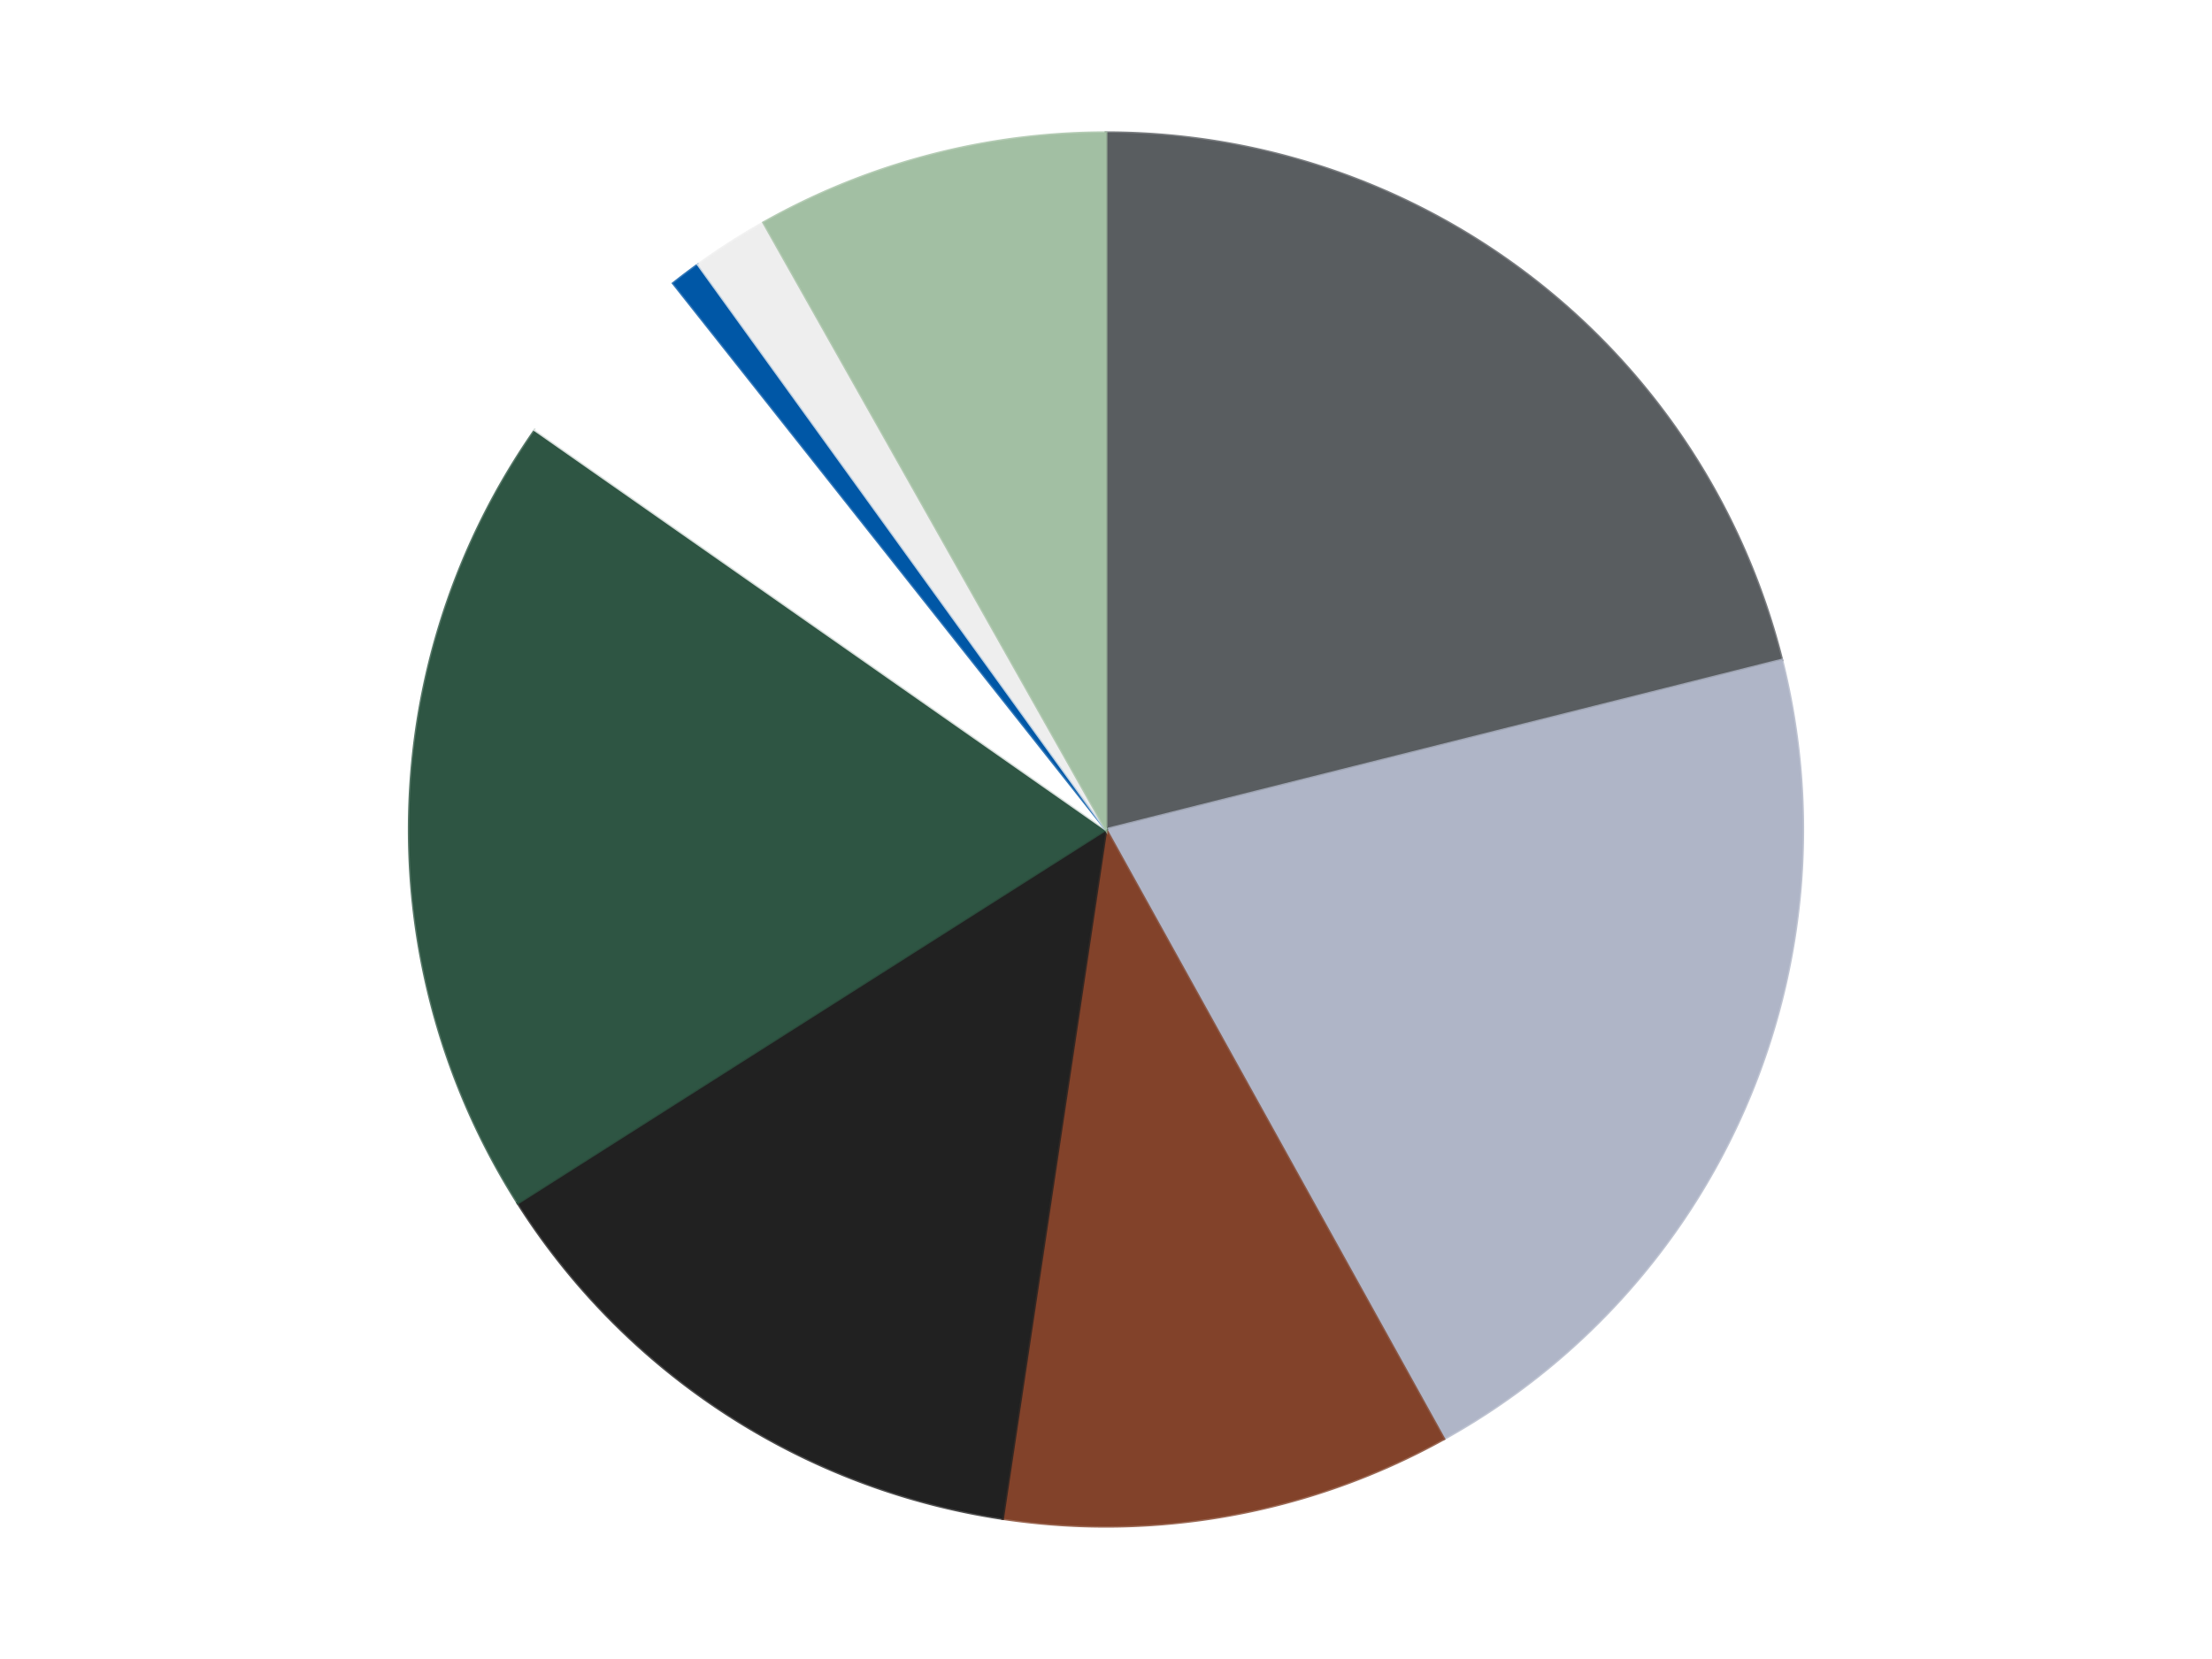
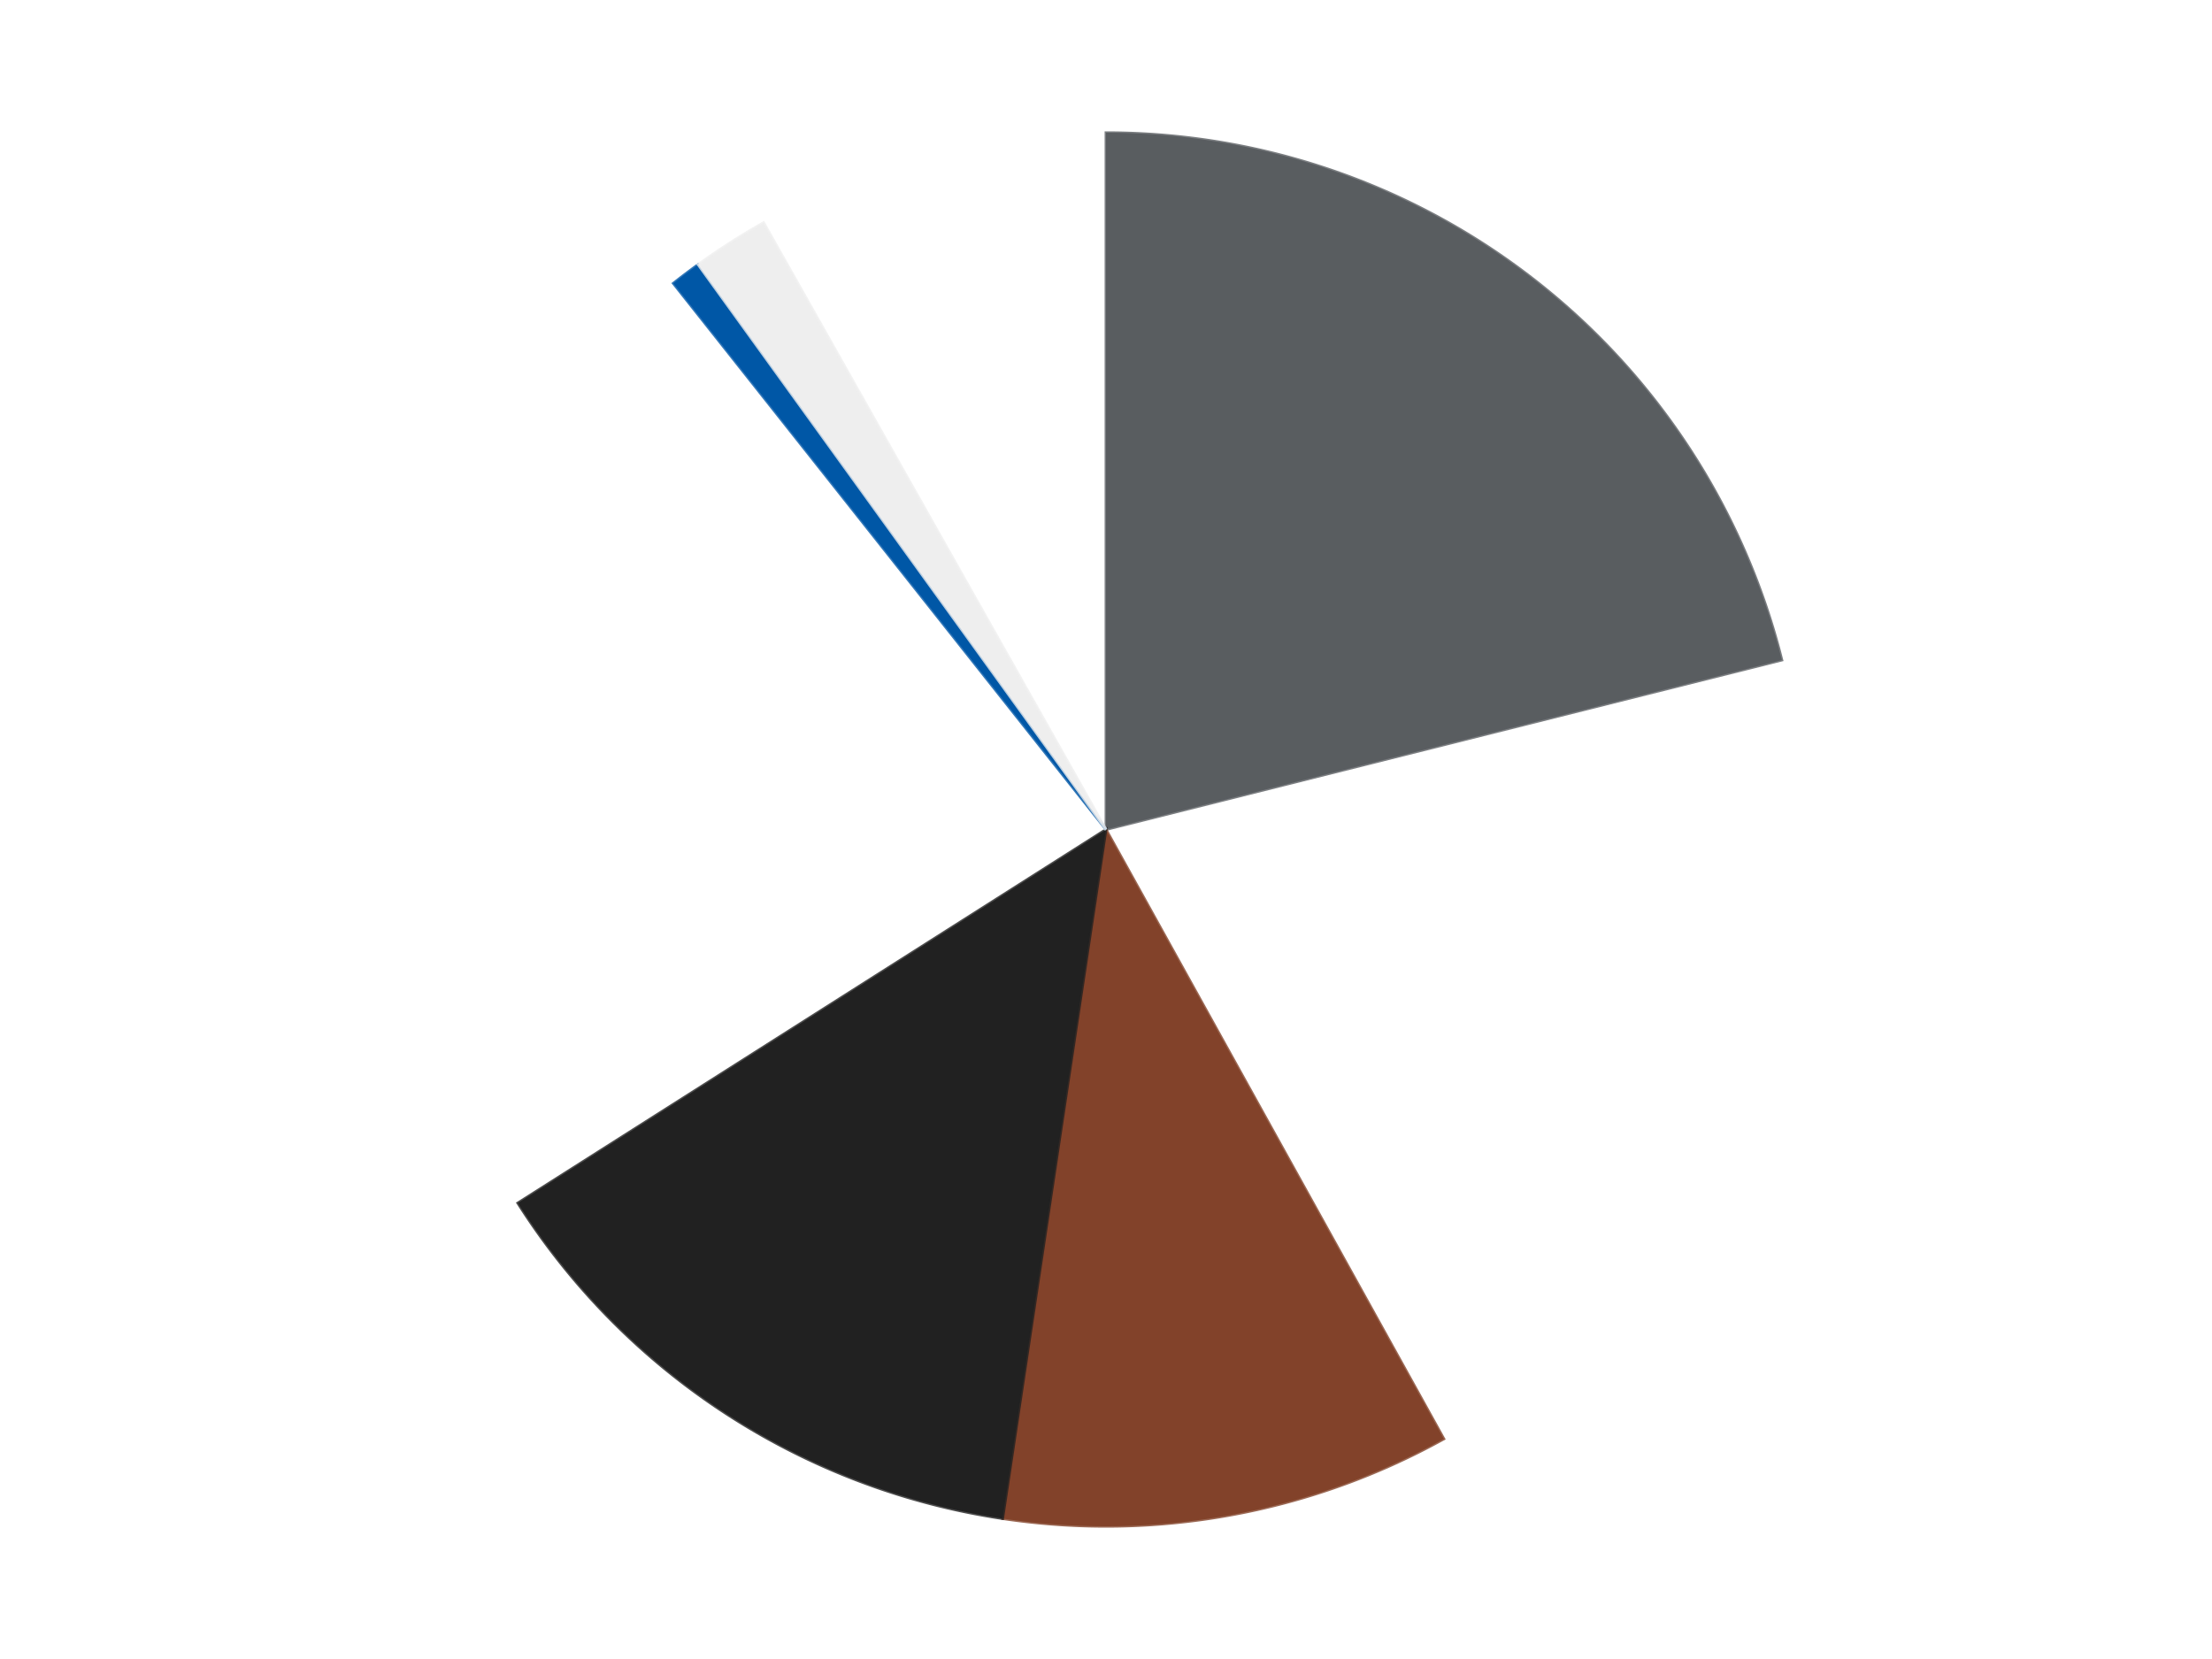
<svg xmlns="http://www.w3.org/2000/svg" xmlns:xlink="http://www.w3.org/1999/xlink" id="chart-acacc3d9-41be-4344-90ad-115ddfa1ebf9" class="pygal-chart" viewBox="0 0 800 600">
  <defs>
    <style type="text/css">#chart-acacc3d9-41be-4344-90ad-115ddfa1ebf9{-webkit-user-select:none;-webkit-font-smoothing:antialiased;font-family:Consolas,"Liberation Mono",Menlo,Courier,monospace}#chart-acacc3d9-41be-4344-90ad-115ddfa1ebf9 .title{font-family:Consolas,"Liberation Mono",Menlo,Courier,monospace;font-size:16px}#chart-acacc3d9-41be-4344-90ad-115ddfa1ebf9 .legends .legend text{font-family:Consolas,"Liberation Mono",Menlo,Courier,monospace;font-size:14px}#chart-acacc3d9-41be-4344-90ad-115ddfa1ebf9 .axis text{font-family:Consolas,"Liberation Mono",Menlo,Courier,monospace;font-size:10px}#chart-acacc3d9-41be-4344-90ad-115ddfa1ebf9 .axis text.major{font-family:Consolas,"Liberation Mono",Menlo,Courier,monospace;font-size:10px}#chart-acacc3d9-41be-4344-90ad-115ddfa1ebf9 .text-overlay text.value{font-family:Consolas,"Liberation Mono",Menlo,Courier,monospace;font-size:16px}#chart-acacc3d9-41be-4344-90ad-115ddfa1ebf9 .text-overlay text.label{font-family:Consolas,"Liberation Mono",Menlo,Courier,monospace;font-size:10px}#chart-acacc3d9-41be-4344-90ad-115ddfa1ebf9 .tooltip{font-family:Consolas,"Liberation Mono",Menlo,Courier,monospace;font-size:14px}#chart-acacc3d9-41be-4344-90ad-115ddfa1ebf9 text.no_data{font-family:Consolas,"Liberation Mono",Menlo,Courier,monospace;font-size:64px}
#chart-acacc3d9-41be-4344-90ad-115ddfa1ebf9{background-color:transparent}#chart-acacc3d9-41be-4344-90ad-115ddfa1ebf9 path,#chart-acacc3d9-41be-4344-90ad-115ddfa1ebf9 line,#chart-acacc3d9-41be-4344-90ad-115ddfa1ebf9 rect,#chart-acacc3d9-41be-4344-90ad-115ddfa1ebf9 circle{-webkit-transition:150ms;-moz-transition:150ms;transition:150ms}#chart-acacc3d9-41be-4344-90ad-115ddfa1ebf9 .graph &gt; .background{fill:transparent}#chart-acacc3d9-41be-4344-90ad-115ddfa1ebf9 .plot &gt; .background{fill:transparent}#chart-acacc3d9-41be-4344-90ad-115ddfa1ebf9 .graph{fill:rgba(0,0,0,.87)}#chart-acacc3d9-41be-4344-90ad-115ddfa1ebf9 text.no_data{fill:rgba(0,0,0,1)}#chart-acacc3d9-41be-4344-90ad-115ddfa1ebf9 .title{fill:rgba(0,0,0,1)}#chart-acacc3d9-41be-4344-90ad-115ddfa1ebf9 .legends .legend text{fill:rgba(0,0,0,.87)}#chart-acacc3d9-41be-4344-90ad-115ddfa1ebf9 .legends .legend:hover text{fill:rgba(0,0,0,1)}#chart-acacc3d9-41be-4344-90ad-115ddfa1ebf9 .axis .line{stroke:rgba(0,0,0,1)}#chart-acacc3d9-41be-4344-90ad-115ddfa1ebf9 .axis .guide.line{stroke:rgba(0,0,0,.54)}#chart-acacc3d9-41be-4344-90ad-115ddfa1ebf9 .axis .major.line{stroke:rgba(0,0,0,.87)}#chart-acacc3d9-41be-4344-90ad-115ddfa1ebf9 .axis text.major{fill:rgba(0,0,0,1)}#chart-acacc3d9-41be-4344-90ad-115ddfa1ebf9 .axis.y .guides:hover .guide.line,#chart-acacc3d9-41be-4344-90ad-115ddfa1ebf9 .line-graph .axis.x .guides:hover .guide.line,#chart-acacc3d9-41be-4344-90ad-115ddfa1ebf9 .stackedline-graph .axis.x .guides:hover .guide.line,#chart-acacc3d9-41be-4344-90ad-115ddfa1ebf9 .xy-graph .axis.x .guides:hover .guide.line{stroke:rgba(0,0,0,1)}#chart-acacc3d9-41be-4344-90ad-115ddfa1ebf9 .axis .guides:hover text{fill:rgba(0,0,0,1)}#chart-acacc3d9-41be-4344-90ad-115ddfa1ebf9 .reactive{fill-opacity:1.0;stroke-opacity:.8;stroke-width:1}#chart-acacc3d9-41be-4344-90ad-115ddfa1ebf9 .ci{stroke:rgba(0,0,0,.87)}#chart-acacc3d9-41be-4344-90ad-115ddfa1ebf9 .reactive.active,#chart-acacc3d9-41be-4344-90ad-115ddfa1ebf9 .active .reactive{fill-opacity:0.6;stroke-opacity:.9;stroke-width:4}#chart-acacc3d9-41be-4344-90ad-115ddfa1ebf9 .ci .reactive.active{stroke-width:1.5}#chart-acacc3d9-41be-4344-90ad-115ddfa1ebf9 .series text{fill:rgba(0,0,0,1)}#chart-acacc3d9-41be-4344-90ad-115ddfa1ebf9 .tooltip rect{fill:transparent;stroke:rgba(0,0,0,1);-webkit-transition:opacity 150ms;-moz-transition:opacity 150ms;transition:opacity 150ms}#chart-acacc3d9-41be-4344-90ad-115ddfa1ebf9 .tooltip .label{fill:rgba(0,0,0,.87)}#chart-acacc3d9-41be-4344-90ad-115ddfa1ebf9 .tooltip .label{fill:rgba(0,0,0,.87)}#chart-acacc3d9-41be-4344-90ad-115ddfa1ebf9 .tooltip .legend{font-size:.8em;fill:rgba(0,0,0,.54)}#chart-acacc3d9-41be-4344-90ad-115ddfa1ebf9 .tooltip .x_label{font-size:.6em;fill:rgba(0,0,0,1)}#chart-acacc3d9-41be-4344-90ad-115ddfa1ebf9 .tooltip .xlink{font-size:.5em;text-decoration:underline}#chart-acacc3d9-41be-4344-90ad-115ddfa1ebf9 .tooltip .value{font-size:1.5em}#chart-acacc3d9-41be-4344-90ad-115ddfa1ebf9 .bound{font-size:.5em}#chart-acacc3d9-41be-4344-90ad-115ddfa1ebf9 .max-value{font-size:.75em;fill:rgba(0,0,0,.54)}#chart-acacc3d9-41be-4344-90ad-115ddfa1ebf9 .map-element{fill:transparent;stroke:rgba(0,0,0,.54) !important}#chart-acacc3d9-41be-4344-90ad-115ddfa1ebf9 .map-element .reactive{fill-opacity:inherit;stroke-opacity:inherit}#chart-acacc3d9-41be-4344-90ad-115ddfa1ebf9 .color-0,#chart-acacc3d9-41be-4344-90ad-115ddfa1ebf9 .color-0 a:visited{stroke:#F44336;fill:#F44336}#chart-acacc3d9-41be-4344-90ad-115ddfa1ebf9 .color-1,#chart-acacc3d9-41be-4344-90ad-115ddfa1ebf9 .color-1 a:visited{stroke:#3F51B5;fill:#3F51B5}#chart-acacc3d9-41be-4344-90ad-115ddfa1ebf9 .color-2,#chart-acacc3d9-41be-4344-90ad-115ddfa1ebf9 .color-2 a:visited{stroke:#009688;fill:#009688}#chart-acacc3d9-41be-4344-90ad-115ddfa1ebf9 .color-3,#chart-acacc3d9-41be-4344-90ad-115ddfa1ebf9 .color-3 a:visited{stroke:#FFC107;fill:#FFC107}#chart-acacc3d9-41be-4344-90ad-115ddfa1ebf9 .color-4,#chart-acacc3d9-41be-4344-90ad-115ddfa1ebf9 .color-4 a:visited{stroke:#FF5722;fill:#FF5722}#chart-acacc3d9-41be-4344-90ad-115ddfa1ebf9 .color-5,#chart-acacc3d9-41be-4344-90ad-115ddfa1ebf9 .color-5 a:visited{stroke:#9C27B0;fill:#9C27B0}#chart-acacc3d9-41be-4344-90ad-115ddfa1ebf9 .color-6,#chart-acacc3d9-41be-4344-90ad-115ddfa1ebf9 .color-6 a:visited{stroke:#03A9F4;fill:#03A9F4}#chart-acacc3d9-41be-4344-90ad-115ddfa1ebf9 .color-7,#chart-acacc3d9-41be-4344-90ad-115ddfa1ebf9 .color-7 a:visited{stroke:#8BC34A;fill:#8BC34A}#chart-acacc3d9-41be-4344-90ad-115ddfa1ebf9 .color-8,#chart-acacc3d9-41be-4344-90ad-115ddfa1ebf9 .color-8 a:visited{stroke:#FF9800;fill:#FF9800}#chart-acacc3d9-41be-4344-90ad-115ddfa1ebf9 .text-overlay .color-0 text{fill:black}#chart-acacc3d9-41be-4344-90ad-115ddfa1ebf9 .text-overlay .color-1 text{fill:black}#chart-acacc3d9-41be-4344-90ad-115ddfa1ebf9 .text-overlay .color-2 text{fill:black}#chart-acacc3d9-41be-4344-90ad-115ddfa1ebf9 .text-overlay .color-3 text{fill:black}#chart-acacc3d9-41be-4344-90ad-115ddfa1ebf9 .text-overlay .color-4 text{fill:black}#chart-acacc3d9-41be-4344-90ad-115ddfa1ebf9 .text-overlay .color-5 text{fill:black}#chart-acacc3d9-41be-4344-90ad-115ddfa1ebf9 .text-overlay .color-6 text{fill:black}#chart-acacc3d9-41be-4344-90ad-115ddfa1ebf9 .text-overlay .color-7 text{fill:black}#chart-acacc3d9-41be-4344-90ad-115ddfa1ebf9 .text-overlay .color-8 text{fill:black}
#chart-acacc3d9-41be-4344-90ad-115ddfa1ebf9 text.no_data{text-anchor:middle}#chart-acacc3d9-41be-4344-90ad-115ddfa1ebf9 .guide.line{fill:none}#chart-acacc3d9-41be-4344-90ad-115ddfa1ebf9 .centered{text-anchor:middle}#chart-acacc3d9-41be-4344-90ad-115ddfa1ebf9 .title{text-anchor:middle}#chart-acacc3d9-41be-4344-90ad-115ddfa1ebf9 .legends .legend text{fill-opacity:1}#chart-acacc3d9-41be-4344-90ad-115ddfa1ebf9 .axis.x text{text-anchor:middle}#chart-acacc3d9-41be-4344-90ad-115ddfa1ebf9 .axis.x:not(.web) text[transform]{text-anchor:start}#chart-acacc3d9-41be-4344-90ad-115ddfa1ebf9 .axis.x:not(.web) text[transform].backwards{text-anchor:end}#chart-acacc3d9-41be-4344-90ad-115ddfa1ebf9 .axis.y text{text-anchor:end}#chart-acacc3d9-41be-4344-90ad-115ddfa1ebf9 .axis.y text[transform].backwards{text-anchor:start}#chart-acacc3d9-41be-4344-90ad-115ddfa1ebf9 .axis.y2 text{text-anchor:start}#chart-acacc3d9-41be-4344-90ad-115ddfa1ebf9 .axis.y2 text[transform].backwards{text-anchor:end}#chart-acacc3d9-41be-4344-90ad-115ddfa1ebf9 .axis .guide.line{stroke-dasharray:4,4;stroke:black}#chart-acacc3d9-41be-4344-90ad-115ddfa1ebf9 .axis .major.guide.line{stroke-dasharray:6,6;stroke:black}#chart-acacc3d9-41be-4344-90ad-115ddfa1ebf9 .horizontal .axis.y .guide.line,#chart-acacc3d9-41be-4344-90ad-115ddfa1ebf9 .horizontal .axis.y2 .guide.line,#chart-acacc3d9-41be-4344-90ad-115ddfa1ebf9 .vertical .axis.x .guide.line{opacity:0}#chart-acacc3d9-41be-4344-90ad-115ddfa1ebf9 .horizontal .axis.always_show .guide.line,#chart-acacc3d9-41be-4344-90ad-115ddfa1ebf9 .vertical .axis.always_show .guide.line{opacity:1 !important}#chart-acacc3d9-41be-4344-90ad-115ddfa1ebf9 .axis.y .guides:hover .guide.line,#chart-acacc3d9-41be-4344-90ad-115ddfa1ebf9 .axis.y2 .guides:hover .guide.line,#chart-acacc3d9-41be-4344-90ad-115ddfa1ebf9 .axis.x .guides:hover .guide.line{opacity:1}#chart-acacc3d9-41be-4344-90ad-115ddfa1ebf9 .axis .guides:hover text{opacity:1}#chart-acacc3d9-41be-4344-90ad-115ddfa1ebf9 .nofill{fill:none}#chart-acacc3d9-41be-4344-90ad-115ddfa1ebf9 .subtle-fill{fill-opacity:.2}#chart-acacc3d9-41be-4344-90ad-115ddfa1ebf9 .dot{stroke-width:1px;fill-opacity:1;stroke-opacity:1}#chart-acacc3d9-41be-4344-90ad-115ddfa1ebf9 .dot.active{stroke-width:5px}#chart-acacc3d9-41be-4344-90ad-115ddfa1ebf9 .dot.negative{fill:transparent}#chart-acacc3d9-41be-4344-90ad-115ddfa1ebf9 text,#chart-acacc3d9-41be-4344-90ad-115ddfa1ebf9 tspan{stroke:none !important}#chart-acacc3d9-41be-4344-90ad-115ddfa1ebf9 .series text.active{opacity:1}#chart-acacc3d9-41be-4344-90ad-115ddfa1ebf9 .tooltip rect{fill-opacity:.95;stroke-width:.5}#chart-acacc3d9-41be-4344-90ad-115ddfa1ebf9 .tooltip text{fill-opacity:1}#chart-acacc3d9-41be-4344-90ad-115ddfa1ebf9 .showable{visibility:hidden}#chart-acacc3d9-41be-4344-90ad-115ddfa1ebf9 .showable.shown{visibility:visible}#chart-acacc3d9-41be-4344-90ad-115ddfa1ebf9 .gauge-background{fill:rgba(229,229,229,1);stroke:none}#chart-acacc3d9-41be-4344-90ad-115ddfa1ebf9 .bg-lines{stroke:transparent;stroke-width:2px}</style>
    <script type="text/javascript">window.pygal = window.pygal || {};window.pygal.config = window.pygal.config || {};window.pygal.config['acacc3d9-41be-4344-90ad-115ddfa1ebf9'] = {"allow_interruptions": false, "box_mode": "extremes", "classes": ["pygal-chart"], "css": ["file://style.css", "file://graph.css"], "defs": [], "disable_xml_declaration": false, "dots_size": 2.5, "dynamic_print_values": false, "explicit_size": false, "fill": false, "force_uri_protocol": "https", "formatter": null, "half_pie": false, "height": 600, "include_x_axis": false, "inner_radius": 0, "interpolate": null, "interpolation_parameters": {}, "interpolation_precision": 250, "inverse_y_axis": false, "js": ["//kozea.github.io/pygal.js/2.0.x/pygal-tooltips.min.js"], "legend_at_bottom": false, "legend_at_bottom_columns": null, "legend_box_size": 12, "logarithmic": false, "margin": 20, "margin_bottom": null, "margin_left": null, "margin_right": null, "margin_top": null, "max_scale": 16, "min_scale": 4, "missing_value_fill_truncation": "x", "no_data_text": "No data", "no_prefix": false, "order_min": null, "pretty_print": false, "print_labels": false, "print_values": false, "print_values_position": "center", "print_zeroes": true, "range": null, "rounded_bars": null, "secondary_range": null, "show_dots": true, "show_legend": false, "show_minor_x_labels": true, "show_minor_y_labels": true, "show_only_major_dots": false, "show_x_guides": false, "show_x_labels": true, "show_y_guides": true, "show_y_labels": true, "spacing": 10, "stack_from_top": false, "strict": false, "stroke": true, "stroke_style": null, "style": {"background": "transparent", "ci_colors": [], "colors": ["#F44336", "#3F51B5", "#009688", "#FFC107", "#FF5722", "#9C27B0", "#03A9F4", "#8BC34A", "#FF9800", "#E91E63", "#2196F3", "#4CAF50", "#FFEB3B", "#673AB7", "#00BCD4", "#CDDC39", "#9E9E9E", "#607D8B"], "dot_opacity": "1", "font_family": "Consolas, \"Liberation Mono\", Menlo, Courier, monospace", "foreground": "rgba(0, 0, 0, .87)", "foreground_strong": "rgba(0, 0, 0, 1)", "foreground_subtle": "rgba(0, 0, 0, .54)", "guide_stroke_color": "black", "guide_stroke_dasharray": "4,4", "label_font_family": "Consolas, \"Liberation Mono\", Menlo, Courier, monospace", "label_font_size": 10, "legend_font_family": "Consolas, \"Liberation Mono\", Menlo, Courier, monospace", "legend_font_size": 14, "major_guide_stroke_color": "black", "major_guide_stroke_dasharray": "6,6", "major_label_font_family": "Consolas, \"Liberation Mono\", Menlo, Courier, monospace", "major_label_font_size": 10, "no_data_font_family": "Consolas, \"Liberation Mono\", Menlo, Courier, monospace", "no_data_font_size": 64, "opacity": "1.0", "opacity_hover": "0.6", "plot_background": "transparent", "stroke_opacity": ".8", "stroke_opacity_hover": ".9", "stroke_width": "1", "stroke_width_hover": "4", "title_font_family": "Consolas, \"Liberation Mono\", Menlo, Courier, monospace", "title_font_size": 16, "tooltip_font_family": "Consolas, \"Liberation Mono\", Menlo, Courier, monospace", "tooltip_font_size": 14, "transition": "150ms", "value_background": "rgba(229, 229, 229, 1)", "value_colors": [], "value_font_family": "Consolas, \"Liberation Mono\", Menlo, Courier, monospace", "value_font_size": 16, "value_label_font_family": "Consolas, \"Liberation Mono\", Menlo, Courier, monospace", "value_label_font_size": 10}, "title": null, "tooltip_border_radius": 0, "tooltip_fancy_mode": true, "truncate_label": null, "truncate_legend": null, "width": 800, "x_label_rotation": 0, "x_labels": null, "x_labels_major": null, "x_labels_major_count": null, "x_labels_major_every": null, "x_title": null, "xrange": null, "y_label_rotation": 0, "y_labels": null, "y_labels_major": null, "y_labels_major_count": null, "y_labels_major_every": null, "y_title": null, "zero": 0, "legends": ["Dark Bluish Gray", "Light Bluish Gray", "Reddish Brown", "Black", "Dark Green", "White", "Blue", "Trans-Clear", "Sand Green"]}</script>
    <script type="text/javascript" xlink:href="https://kozea.github.io/pygal.js/2.0.x/pygal-tooltips.min.js" />
  </defs>
  <title>Pygal</title>
  <g class="graph pie-graph vertical">
-     <rect x="0" y="0" width="800" height="600" class="background" />
    <g transform="translate(20, 20)" class="plot">
-       <rect x="0" y="0" width="760" height="560" class="background" />
      <g class="series serie-0 color-0">
        <g class="slices">
          <g class="slice" style="fill: #595D60; stroke: #595D60">
            <path d="M380 28 A252 252 0 0 1 624.434 218.712 L380 280 A0 0 0 0 0 380 280 z" class="slice reactive tooltip-trigger" />
            <desc class="value">178</desc>
            <desc class="x centered">457.50762554997584</desc>
            <desc class="y centered">180.65933369659365</desc>
          </g>
        </g>
      </g>
      <g class="series serie-1 color-1">
        <g class="slices">
          <g class="slice" style="fill: #AFB5C7; stroke: #AFB5C7">
-             <path d="M624.434 218.712 A252 252 0 0 1 502.19 500.394 L380 280 A0 0 0 0 0 380 280 z" class="slice reactive tooltip-trigger" />
            <desc class="value">176</desc>
            <desc class="x centered">495.58486596320756</desc>
            <desc class="y centered">330.16112798041274</desc>
          </g>
        </g>
      </g>
      <g class="series serie-2 color-2">
        <g class="slices">
          <g class="slice" style="fill: #82422A; stroke: #82422A">
            <path d="M502.19 500.394 A252 252 0 0 1 342.618 529.212 L380 280 A0 0 0 0 0 380 280 z" class="slice reactive tooltip-trigger" />
            <desc class="value">88</desc>
            <desc class="x centered">402.39268211705524</desc>
            <desc class="y centered">403.9942248155313</desc>
          </g>
        </g>
      </g>
      <g class="series serie-3 color-3">
        <g class="slices">
          <g class="slice" style="fill: #212121; stroke: #212121">
            <path d="M342.618 529.212 A252 252 0 0 1 167.27 415.092 L380 280 A0 0 0 0 0 380 280 z" class="slice reactive tooltip-trigger" />
            <desc class="value">115</desc>
            <desc class="x centered">311.2706244409512</desc>
            <desc class="y centered">385.604322521681</desc>
          </g>
        </g>
      </g>
      <g class="series serie-4 color-4">
        <g class="slices">
          <g class="slice" style="fill: #2E5543; stroke: #2E5543">
-             <path d="M167.27 415.092 A252 252 0 0 1 173.514 135.544 L380 280 A0 0 0 0 0 380 280 z" class="slice reactive tooltip-trigger" />
            <desc class="value">158</desc>
            <desc class="x centered">254.03142243600973</desc>
            <desc class="y centered">277.18620069923816</desc>
          </g>
        </g>
      </g>
      <g class="series serie-5 color-5">
        <g class="slices">
          <g class="slice" style="fill: #FFFFFF; stroke: #FFFFFF">
            <path d="M173.514 135.544 A252 252 0 0 1 223.51 82.478 L380 280 A0 0 0 0 0 380 280 z" class="slice reactive tooltip-trigger" />
            <desc class="value">39</desc>
            <desc class="x centered">288.2913408789865</desc>
            <desc class="y centered">193.59674865940667</desc>
          </g>
        </g>
      </g>
      <g class="series serie-6 color-6">
        <g class="slices">
          <g class="slice" style="fill: #0057A6; stroke: #0057A6">
            <path d="M223.51 82.478 A252 252 0 0 1 232.486 75.688 L380 280 A0 0 0 0 0 380 280 z" class="slice reactive tooltip-trigger" />
            <desc class="value">6</desc>
            <desc class="x centered">303.98000036210453</desc>
            <desc class="y centered">179.51637120876666</desc>
          </g>
        </g>
      </g>
      <g class="series serie-7 color-7">
        <g class="slices">
          <g class="slice" style="fill: #EEEEEE; stroke: #EEEEEE">
            <path d="M232.486 75.688 A252 252 0 0 1 256.172 60.522 L380 280 A0 0 0 0 0 380 280 z" class="slice reactive tooltip-trigger" />
            <desc class="value">15</desc>
            <desc class="x centered">312.05869649367844</desc>
            <desc class="y centered">173.8869504826956</desc>
          </g>
        </g>
      </g>
      <g class="series serie-8 color-8">
        <g class="slices">
          <g class="slice" style="fill: #A2BFA3; stroke: #A2BFA3">
-             <path d="M256.172 60.522 A252 252 0 0 1 380 28 L380 280 A0 0 0 0 0 380 280 z" class="slice reactive tooltip-trigger" />
            <desc class="value">69</desc>
            <desc class="x centered">347.99323221881485</desc>
            <desc class="y centered">158.13299537528098</desc>
          </g>
        </g>
      </g>
    </g>
    <g class="titles" />
    <g transform="translate(20, 20)" class="plot overlay">
      <g class="series serie-0 color-0" />
      <g class="series serie-1 color-1" />
      <g class="series serie-2 color-2" />
      <g class="series serie-3 color-3" />
      <g class="series serie-4 color-4" />
      <g class="series serie-5 color-5" />
      <g class="series serie-6 color-6" />
      <g class="series serie-7 color-7" />
      <g class="series serie-8 color-8" />
    </g>
    <g transform="translate(20, 20)" class="plot text-overlay">
      <g class="series serie-0 color-0" />
      <g class="series serie-1 color-1" />
      <g class="series serie-2 color-2" />
      <g class="series serie-3 color-3" />
      <g class="series serie-4 color-4" />
      <g class="series serie-5 color-5" />
      <g class="series serie-6 color-6" />
      <g class="series serie-7 color-7" />
      <g class="series serie-8 color-8" />
    </g>
    <g transform="translate(20, 20)" class="plot tooltip-overlay">
      <g transform="translate(0 0)" style="opacity: 0" class="tooltip">
        <rect rx="0" ry="0" width="0" height="0" class="tooltip-box" />
        <g class="text" />
      </g>
    </g>
  </g>
</svg>